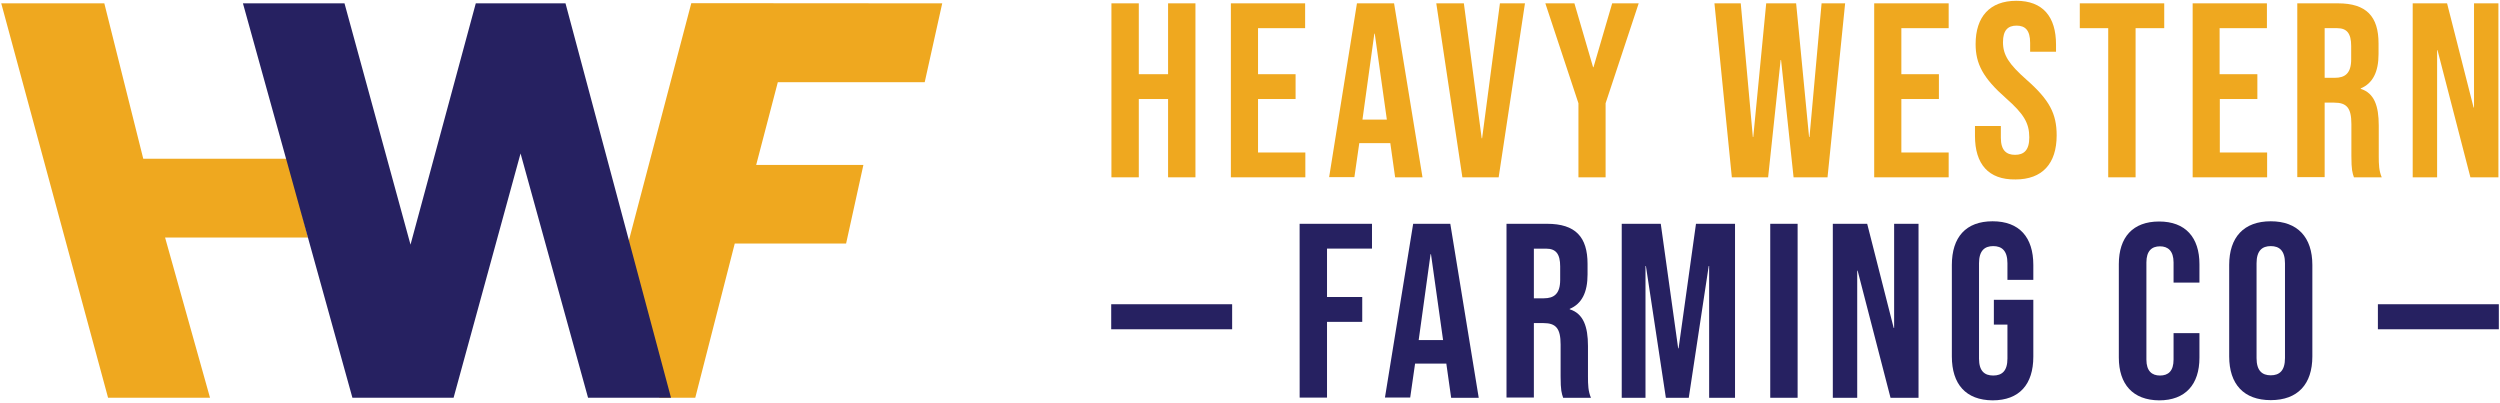
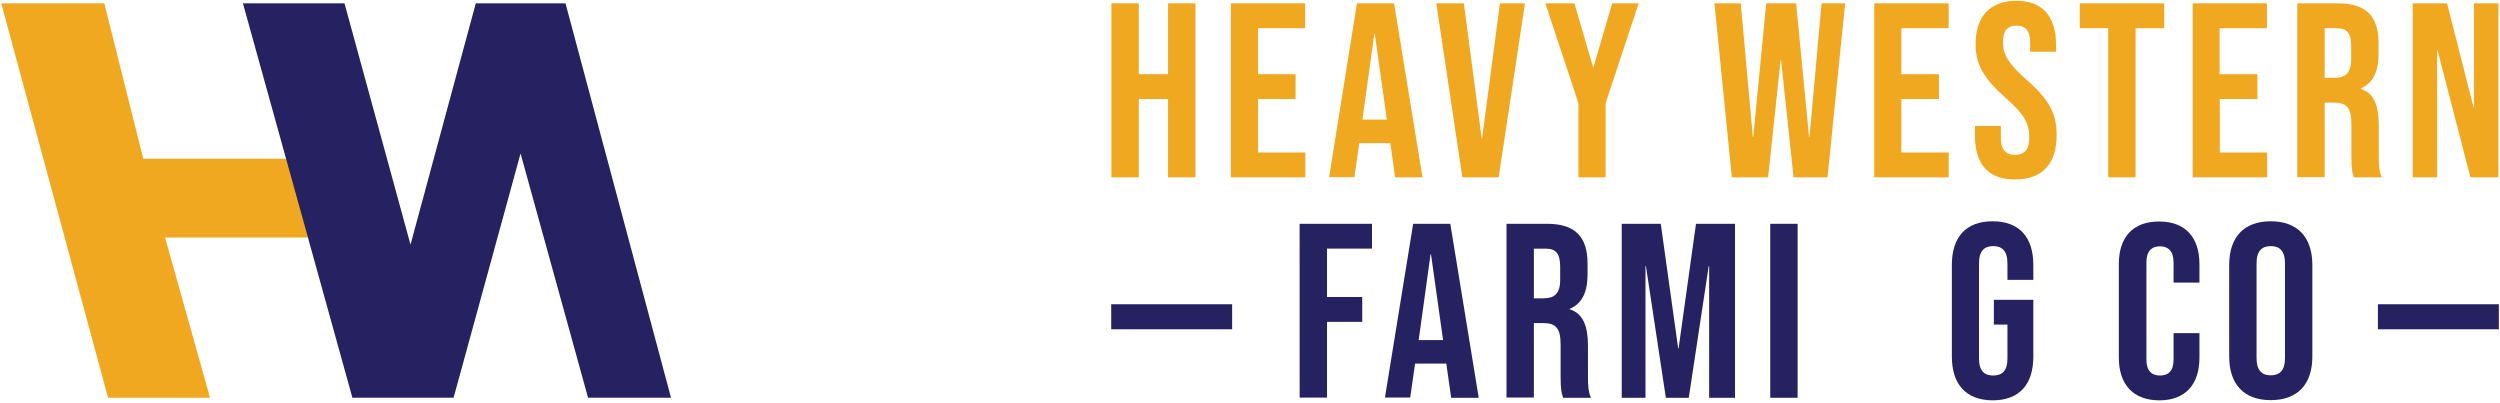
<svg xmlns="http://www.w3.org/2000/svg" width="707" height="114" viewBox="0 0 707 114" fill="none">
  <g clip-path="url(#clip0_4060_8)">
    <path d="M0.352 0.945L30.562 112.485H59.392L46.682 67.165H87.102L81.412 44.885H40.512L29.502 0.945H0.352Z" fill="#EFA81F" />
-     <path d="M176.359 73.658L195.499 0.898L266.459 0.948L261.509 23.238H219.969L213.849 46.639H244.169L239.279 68.868H207.789L196.619 112.488H186.459L176.359 73.658Z" fill="#EFA81F" />
    <path d="M68.703 0.945H97.423L116.093 69.185L134.553 0.945H159.923L189.763 112.485H166.303L147.213 43.395L128.273 112.485H99.663L68.703 0.945Z" fill="#262161" />
    <path d="M314.312 0.945H322.052V20.985H330.332V0.945H338.073V50.145H330.332V28.005H322.052V50.145H314.312V0.945Z" fill="#EFA81F" />
    <path d="M348.031 0.945H369.091V7.965H355.771V20.985H366.391V28.005H355.771V43.125H369.151V50.145H348.091V0.945H348.031Z" fill="#EFA81F" />
    <path d="M383.743 0.945H394.243L402.283 50.145H394.543L393.163 40.365V40.485H384.403L383.023 50.085H375.883L383.743 0.945ZM392.203 33.825L388.783 9.525H388.663L385.303 33.825H392.203Z" fill="#EFA81F" />
    <path d="M406.18 0.945H413.98L419.02 39.105H419.14L424.18 0.945H431.26L423.82 50.145H413.56L406.18 0.945Z" fill="#EFA81F" />
    <path d="M446.383 29.205L437.023 0.945H445.243L450.523 19.005H450.643L455.923 0.945H463.423L454.063 29.205V50.145H446.383V29.205Z" fill="#EFA81F" />
    <path d="M484.844 0.945H492.284L495.704 38.745H495.824L499.484 0.945H507.944L511.604 38.745H511.724L515.144 0.945H521.804L516.824 50.145H507.224L503.684 16.965H503.564L500.024 50.145H489.764L484.844 0.945Z" fill="#EFA81F" />
    <path d="M530.023 0.945H551.083V7.965H537.703V20.985H548.323V28.005H537.703V43.125H551.083V50.145H530.023V0.945Z" fill="#EFA81F" />
    <path d="M558.523 38.447V35.627H565.843V38.987C565.843 42.527 567.403 43.787 569.863 43.787C572.323 43.787 573.883 42.527 573.883 38.867C573.883 34.787 572.323 32.207 567.283 27.767C560.803 22.067 558.703 18.047 558.703 12.467C558.703 4.727 562.723 0.227 570.223 0.227C577.723 0.227 581.443 4.727 581.443 12.587V14.627H574.123V12.107C574.123 8.567 572.743 7.247 570.283 7.247C567.823 7.247 566.443 8.567 566.443 11.927C566.443 15.527 568.063 18.107 573.103 22.547C579.583 28.247 581.623 32.147 581.623 38.267C581.623 46.307 577.543 50.747 569.983 50.747C562.303 50.867 558.523 46.367 558.523 38.447Z" fill="#EFA81F" />
    <path d="M596.264 7.965H588.164V0.945H612.044V7.965H603.944V50.145H596.204V7.965H596.264Z" fill="#EFA81F" />
    <path d="M620.023 0.945H641.083V7.965H627.703V20.985H638.383V28.005H627.763V43.125H641.143V50.145H620.083V0.945H620.023Z" fill="#EFA81F" />
    <path d="M649.732 0.945H661.192C669.232 0.945 672.652 4.665 672.652 12.285V15.285C672.652 20.325 671.032 23.565 667.612 25.005V25.125C671.452 26.325 672.712 29.985 672.712 35.505V44.145C672.712 46.545 672.772 48.285 673.552 50.145H665.692C665.272 48.885 664.972 48.105 664.972 44.085V35.085C664.972 30.525 663.652 29.025 660.112 29.025H657.412V50.085H649.672V0.945H649.732ZM660.292 22.005C663.172 22.005 664.912 20.745 664.912 16.785V13.005C664.912 9.465 663.712 7.965 660.952 7.965H657.412V22.005H660.292Z" fill="#EFA81F" />
    <path d="M682.312 0.945H692.033L699.533 30.405H699.653V0.945H706.552V50.145H698.633L689.333 14.205H689.213V50.145H682.312V0.945Z" fill="#EFA81F" />
    <path d="M367.531 63.289H388.001V70.309H375.281V83.999H385.241V91.019H375.281V112.439H367.541L367.531 63.289Z" fill="#262161" />
    <path d="M399.644 63.289H410.144L418.184 112.489H410.384L409.004 102.709V102.829H400.184L398.804 112.429H391.664L399.644 63.289ZM408.104 96.179L404.684 71.879H404.564L401.204 96.179H408.104Z" fill="#262161" />
    <path d="M426.039 63.289H437.499C445.539 63.289 448.959 67.009 448.959 74.629V77.629C448.959 82.669 447.339 85.909 443.919 87.349V87.469C447.759 88.669 449.079 92.329 449.079 97.849V106.489C449.079 108.889 449.139 110.629 449.919 112.489H442.059C441.639 111.229 441.339 110.449 441.339 106.429V97.429C441.339 92.869 440.019 91.369 436.479 91.369H433.779V112.429H426.039V63.289ZM436.599 84.359C439.479 84.359 441.219 83.099 441.219 79.139V75.359C441.219 71.819 440.019 70.319 437.259 70.319H433.779V84.359H436.599Z" fill="#262161" />
    <path d="M458.625 63.289H469.665L474.585 98.509H474.705L479.625 63.289H490.665V112.489H483.345V75.229H483.225L477.585 112.489H471.105L465.465 75.229H465.345V112.489H458.625V63.289Z" fill="#262161" />
    <path d="M500.625 63.289H508.365V112.489H500.625V63.289Z" fill="#262161" />
-     <path d="M518.32 63.289H528.04L535.54 92.749H535.66V63.289H542.56V112.489H534.64L525.34 76.549H525.22V112.489H518.32V63.289Z" fill="#262161" />
    <path d="M551.984 100.798V74.938C551.984 67.078 555.944 62.578 563.504 62.578C571.064 62.578 575.024 67.078 575.024 74.938V79.138H567.704V74.458C567.704 70.918 566.144 69.598 563.684 69.598C561.224 69.598 559.664 70.918 559.664 74.458V101.398C559.664 104.938 561.224 106.198 563.684 106.198C566.144 106.198 567.704 104.938 567.704 101.398V91.798H563.864V84.778H575.024V100.858C575.024 108.718 571.064 113.218 563.504 113.218C555.944 113.158 551.984 108.658 551.984 100.798Z" fill="#262161" />
    <path d="M599.203 101.101V74.701C599.203 67.081 603.163 62.641 610.603 62.641C618.043 62.641 622.003 67.141 622.003 74.701V79.921H614.683V74.221C614.683 70.981 613.123 69.661 610.843 69.661C608.503 69.661 607.003 70.981 607.003 74.221V101.701C607.003 104.941 608.563 106.201 610.843 106.201C613.183 106.201 614.683 104.941 614.683 101.701V94.201H622.003V101.161C622.003 108.721 618.043 113.221 610.603 113.221C603.163 113.161 599.203 108.661 599.203 101.101Z" fill="#262161" />
    <path d="M630.414 100.798V74.938C630.414 67.078 634.554 62.578 642.174 62.578C649.734 62.578 653.934 67.078 653.934 74.938V100.798C653.934 108.658 649.794 113.158 642.174 113.158C634.554 113.158 630.414 108.658 630.414 100.798ZM646.194 101.278V74.458C646.194 70.918 644.634 69.598 642.174 69.598C639.714 69.598 638.154 70.918 638.154 74.458V101.278C638.154 104.818 639.714 106.138 642.174 106.138C644.634 106.138 646.194 104.818 646.194 101.278Z" fill="#262161" />
    <path d="M348.45 86.039H314.25V93.119H348.45V86.039Z" fill="#262161" />
    <path d="M706.669 86.039H672.469V93.119H706.669V86.039Z" fill="#262161" />
  </g>
  <defs>
    <clipPath id="clip0_4060_8">
      <rect width="707" height="114" fill="white" />
    </clipPath>
  </defs>
</svg>